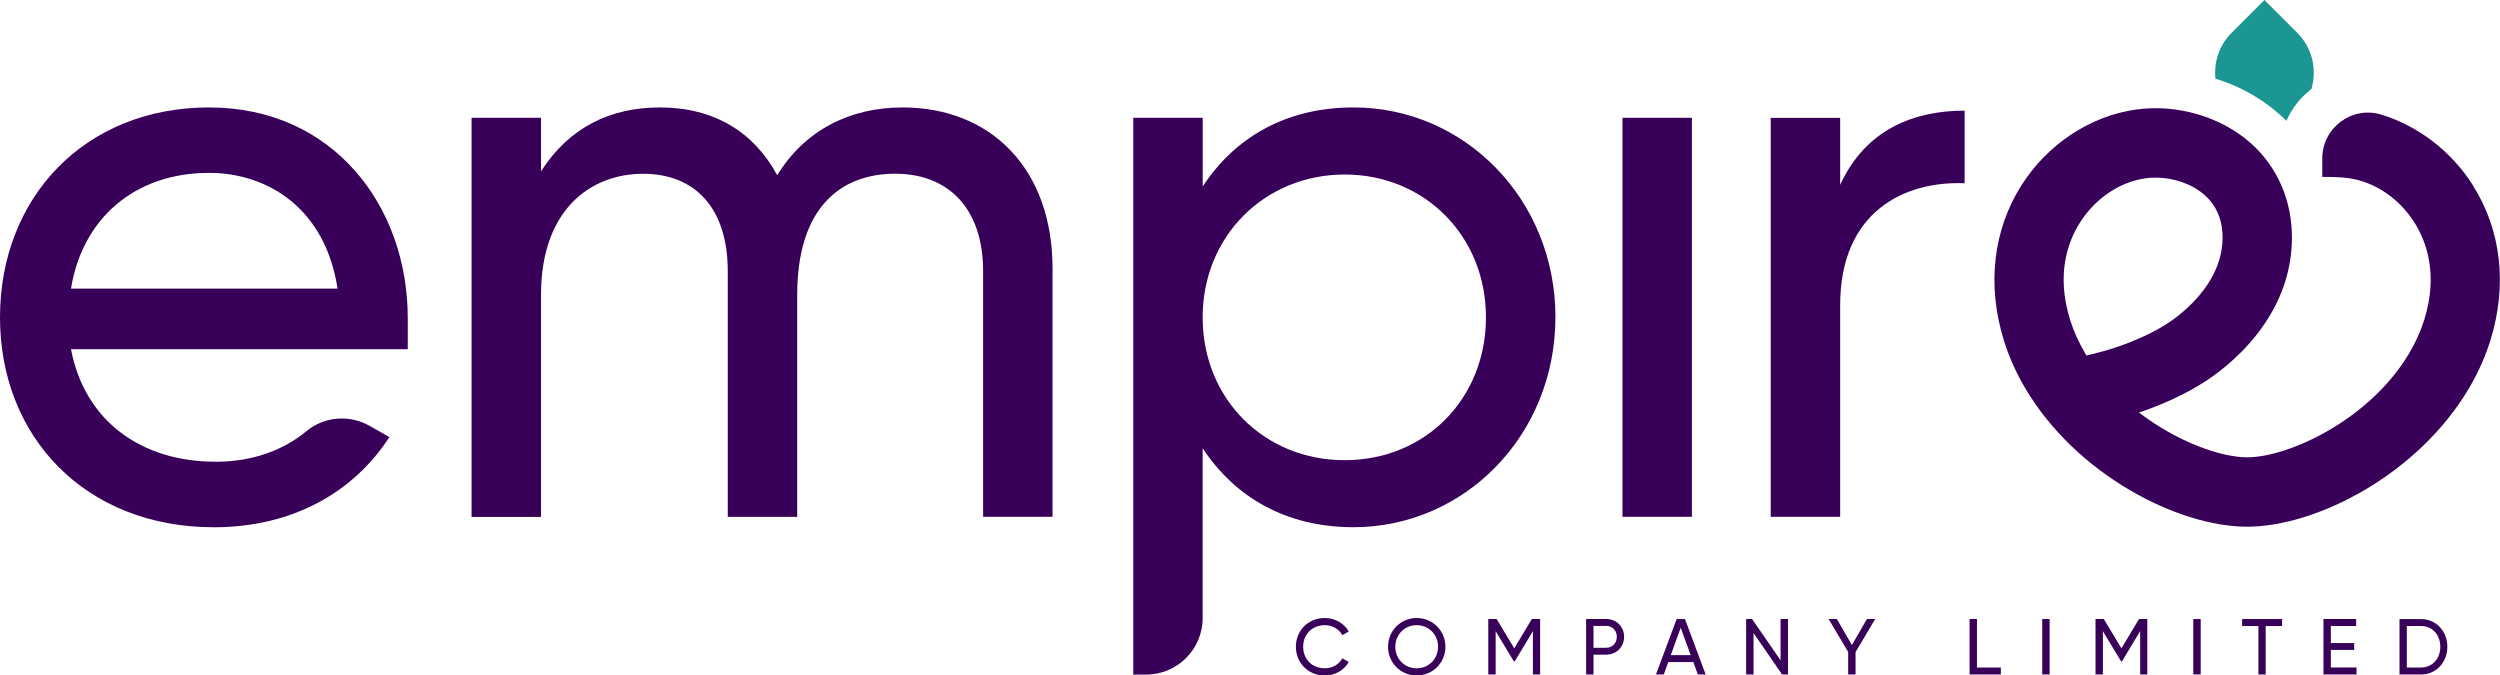
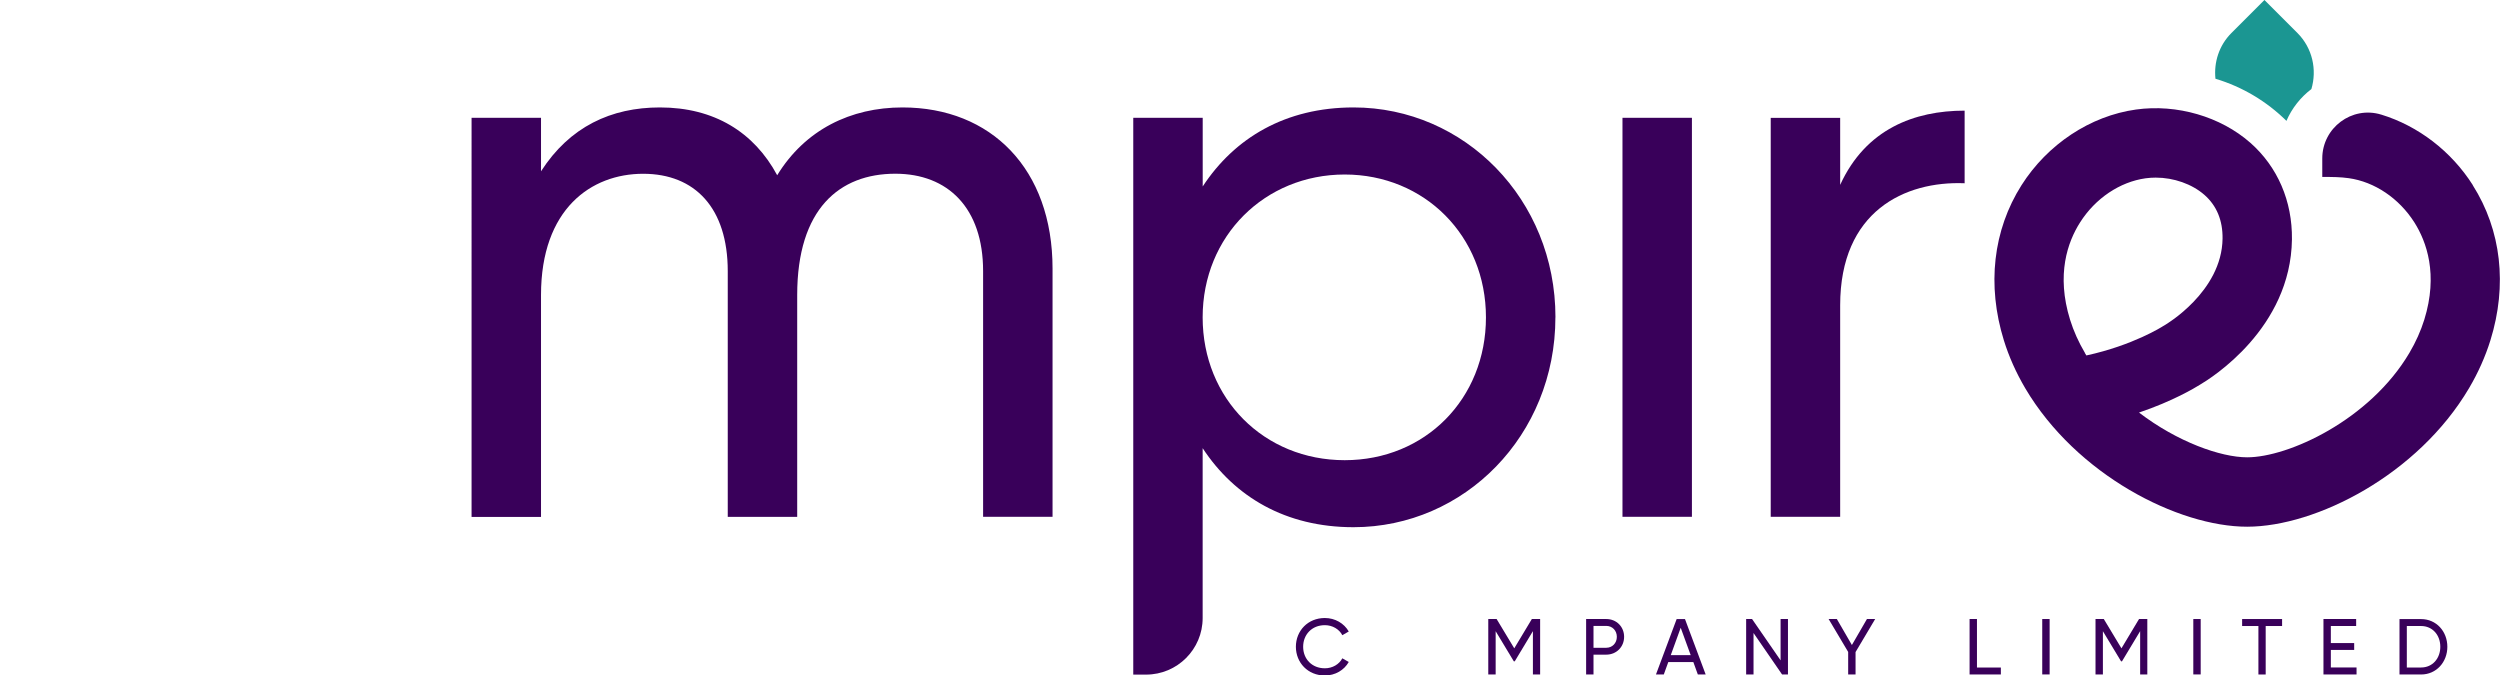
<svg xmlns="http://www.w3.org/2000/svg" id="Layer_1" data-name="Layer 1" viewBox="0 0 443.52 119.83">
  <defs>
    <style>
      .cls-1 {
        fill: #1b9692;
      }

      .cls-2 {
        fill: #39005a;
      }
    </style>
  </defs>
-   <path class="cls-2" d="M38.22,81.92c6.75,0,12.21-2.16,16.12-5.41,3.18-2.65,7.68-2.99,11.27-.94l3.47,1.97c-6.23,9.63-16.99,16-31.15,16C15.15,93.53,0,77.53,0,56.3S15.01,19.06,37.09,19.06s35.25,17.55,35.25,37.37v5.52H12.6c2.41,12.74,12.46,19.96,25.62,19.96ZM12.6,51.2h47.28c-2.12-14.02-12.18-20.53-22.79-20.53-13.31,0-22.51,8.21-24.49,20.53Z" />
  <path class="cls-2" d="M186.73,47.66v44.03h-12.32s0-43.6,0-43.6c0-11.18-6.23-17.27-15.57-17.27-9.91,0-17.41,6.23-17.41,21.52v39.36h-12.32s0-43.6,0-43.6c0-11.18-5.8-17.27-15.01-17.27s-18.12,6.23-18.12,21.52v39.36s-12.32,0-12.32,0V20.9h12.32v9.49c5.1-7.93,12.46-11.33,21.09-11.33,9.63,0,16.7,4.39,20.81,12.03,4.95-8.07,13.02-12.03,22.23-12.03,15.71,0,26.62,10.9,26.62,28.6Z" />
  <path class="cls-2" d="M275.94,56.3c0,20.95-16.14,37.23-35.82,37.23-12.03,0-21.09-5.38-26.76-14.02v30.13c0,5.55-4.5,10.04-10.04,10.04h-2.27s0-98.78,0-98.78h12.32v12.18c5.66-8.64,14.72-14.02,26.76-14.02,19.68,0,35.82,16.28,35.82,37.23ZM263.62,56.3c0-14.44-10.9-25.34-25.06-25.34s-25.2,10.9-25.2,25.34,10.9,25.34,25.2,25.34,25.06-10.9,25.06-25.34Z" />
  <path class="cls-2" d="M287.84,20.9h12.32v70.78s-12.32,0-12.32,0V20.9Z" />
  <path class="cls-2" d="M348.54,19.63v12.88c-10.62-.42-22.08,4.96-22.08,21.66v37.52h-12.32s0-70.78,0-70.78h12.32s0,11.89,0,11.89c4.53-9.91,13.17-13.17,22.08-13.17Z" />
  <path class="cls-1" d="M405.63,21.45c.97-2.25,2.51-4.19,4.43-5.65,1.01-3.42.21-7.25-2.48-9.95l-5.85-5.85-5.85,5.85c-2.22,2.22-3.14,5.22-2.84,8.12,4.81,1.44,9.12,4.04,12.6,7.48Z" />
  <path class="cls-2" d="M438.71,32.86c-3.83-6.04-9.71-10.52-16.23-12.52-.01,0-.03,0-.04-.01-5.2-1.59-10.45,2.35-10.45,7.78v3.28c1.91,0,3.2.01,4.7.22,4.58.64,8.92,3.57,11.63,7.83,2.18,3.44,4.26,9.23,1.77,17.27-.62,1.99-1.51,3.98-2.64,5.89-7.04,11.93-21.49,18.53-28.78,18.53-4.72,0-12.42-2.76-19.19-7.94,6.01-2.03,9.88-4.36,10.81-4.94,1.97-1.15,16.12-9.98,16.32-25.79.08-6.78-2.54-12.86-7.38-17.13-5.28-4.65-13.04-6.91-20.28-5.9-8.11,1.13-15.7,6.15-20.32,13.43-5.05,7.97-6.16,17.74-3.13,27.51.9,2.91,2.18,5.76,3.79,8.5,9.08,15.38,27.15,24.57,39.37,24.57h.03c12.22-.02,30.27-9.21,39.34-24.58,1.61-2.73,2.89-5.59,3.79-8.49,3.04-9.78,1.93-19.54-3.13-27.51ZM369.89,62.62c-1.13-1.91-2.02-3.9-2.64-5.89-2.5-8.04-.42-13.83,1.77-17.27,2.71-4.27,7.05-7.19,11.63-7.83.59-.08,1.19-.12,1.79-.12,3.19,0,6.44,1.13,8.65,3.07,2.17,1.91,3.25,4.52,3.21,7.75-.12,9.45-10.13,15.27-10.2,15.32l-.39.23c-.05.04-5.27,3.38-13.57,5.18-.09-.14-.17-.28-.26-.43Z" />
  <path class="cls-2" d="M229.9,114.74c0-2.84,2.13-5.1,5.14-5.1,1.81,0,3.41.94,4.24,2.39l-1.14.66c-.56-1.08-1.76-1.78-3.1-1.78-2.3,0-3.85,1.67-3.85,3.83s1.55,3.82,3.85,3.82c1.35,0,2.54-.7,3.1-1.77l1.14.65c-.81,1.45-2.42,2.4-4.24,2.4-3.01,0-5.14-2.28-5.14-5.1Z" />
-   <path class="cls-2" d="M246.25,114.74c0-2.84,2.23-5.1,5.08-5.1s5.1,2.26,5.1,5.1-2.25,5.1-5.1,5.1-5.08-2.28-5.08-5.1ZM255.12,114.74c0-2.16-1.64-3.83-3.79-3.83s-3.79,1.67-3.79,3.83,1.64,3.82,3.79,3.82,3.79-1.67,3.79-3.82Z" />
  <path class="cls-2" d="M273.24,119.65h-1.29v-7.68l-3.22,5.35h-.17l-3.22-5.34v7.67h-1.31v-9.83h1.48l3.13,5.2,3.12-5.2h1.47v9.83Z" />
  <path class="cls-2" d="M288.13,112.98c0,1.78-1.36,3.16-3.17,3.16h-2.26v3.51h-1.31v-9.83h3.57c1.81,0,3.17,1.36,3.17,3.16ZM286.84,112.98c0-1.12-.8-1.94-1.88-1.94h-2.26v3.88h2.26c1.08,0,1.88-.83,1.88-1.94Z" />
  <path class="cls-2" d="M300.39,117.45h-4.42l-.8,2.21h-1.39l3.67-9.83h1.48l3.67,9.83h-1.39l-.8-2.21ZM299.94,116.22l-1.77-4.85-1.76,4.85h3.52Z" />
  <path class="cls-2" d="M317.2,109.82v9.83h-1.05l-5.06-7.35v7.35h-1.31v-9.83h1.05l5.06,7.33v-7.33h1.31Z" />
  <path class="cls-2" d="M329.19,115.68v3.97h-1.31v-3.99l-3.47-5.84h1.46l2.67,4.61,2.67-4.61h1.46l-3.48,5.86Z" />
  <path class="cls-2" d="M354.97,118.41v1.24h-5.55v-9.83h1.31v8.6h4.24Z" />
  <path class="cls-2" d="M363.62,109.82v9.83h-1.31v-9.83h1.31Z" />
  <path class="cls-2" d="M380.97,119.65h-1.29v-7.68l-3.22,5.35h-.17l-3.22-5.34v7.67h-1.31v-9.83h1.47l3.13,5.2,3.12-5.2h1.47v9.83Z" />
  <path class="cls-2" d="M390.42,109.82v9.83h-1.31v-9.83h1.31Z" />
  <path class="cls-2" d="M404.86,111.06h-2.91v8.6h-1.29v-8.6h-2.89v-1.24h7.09v1.24Z" />
  <path class="cls-2" d="M418.07,118.41v1.24h-5.87v-9.83h5.8v1.24h-4.49v3.02h4.14v1.22h-4.14v3.12h4.57Z" />
  <path class="cls-2" d="M434.18,114.74c0,2.72-1.95,4.92-4.66,4.92h-3.83v-9.83h3.83c2.71,0,4.66,2.19,4.66,4.92ZM432.93,114.74c0-2.08-1.39-3.68-3.41-3.68h-2.53v7.36h2.53c2.02,0,3.41-1.6,3.41-3.68Z" />
</svg>